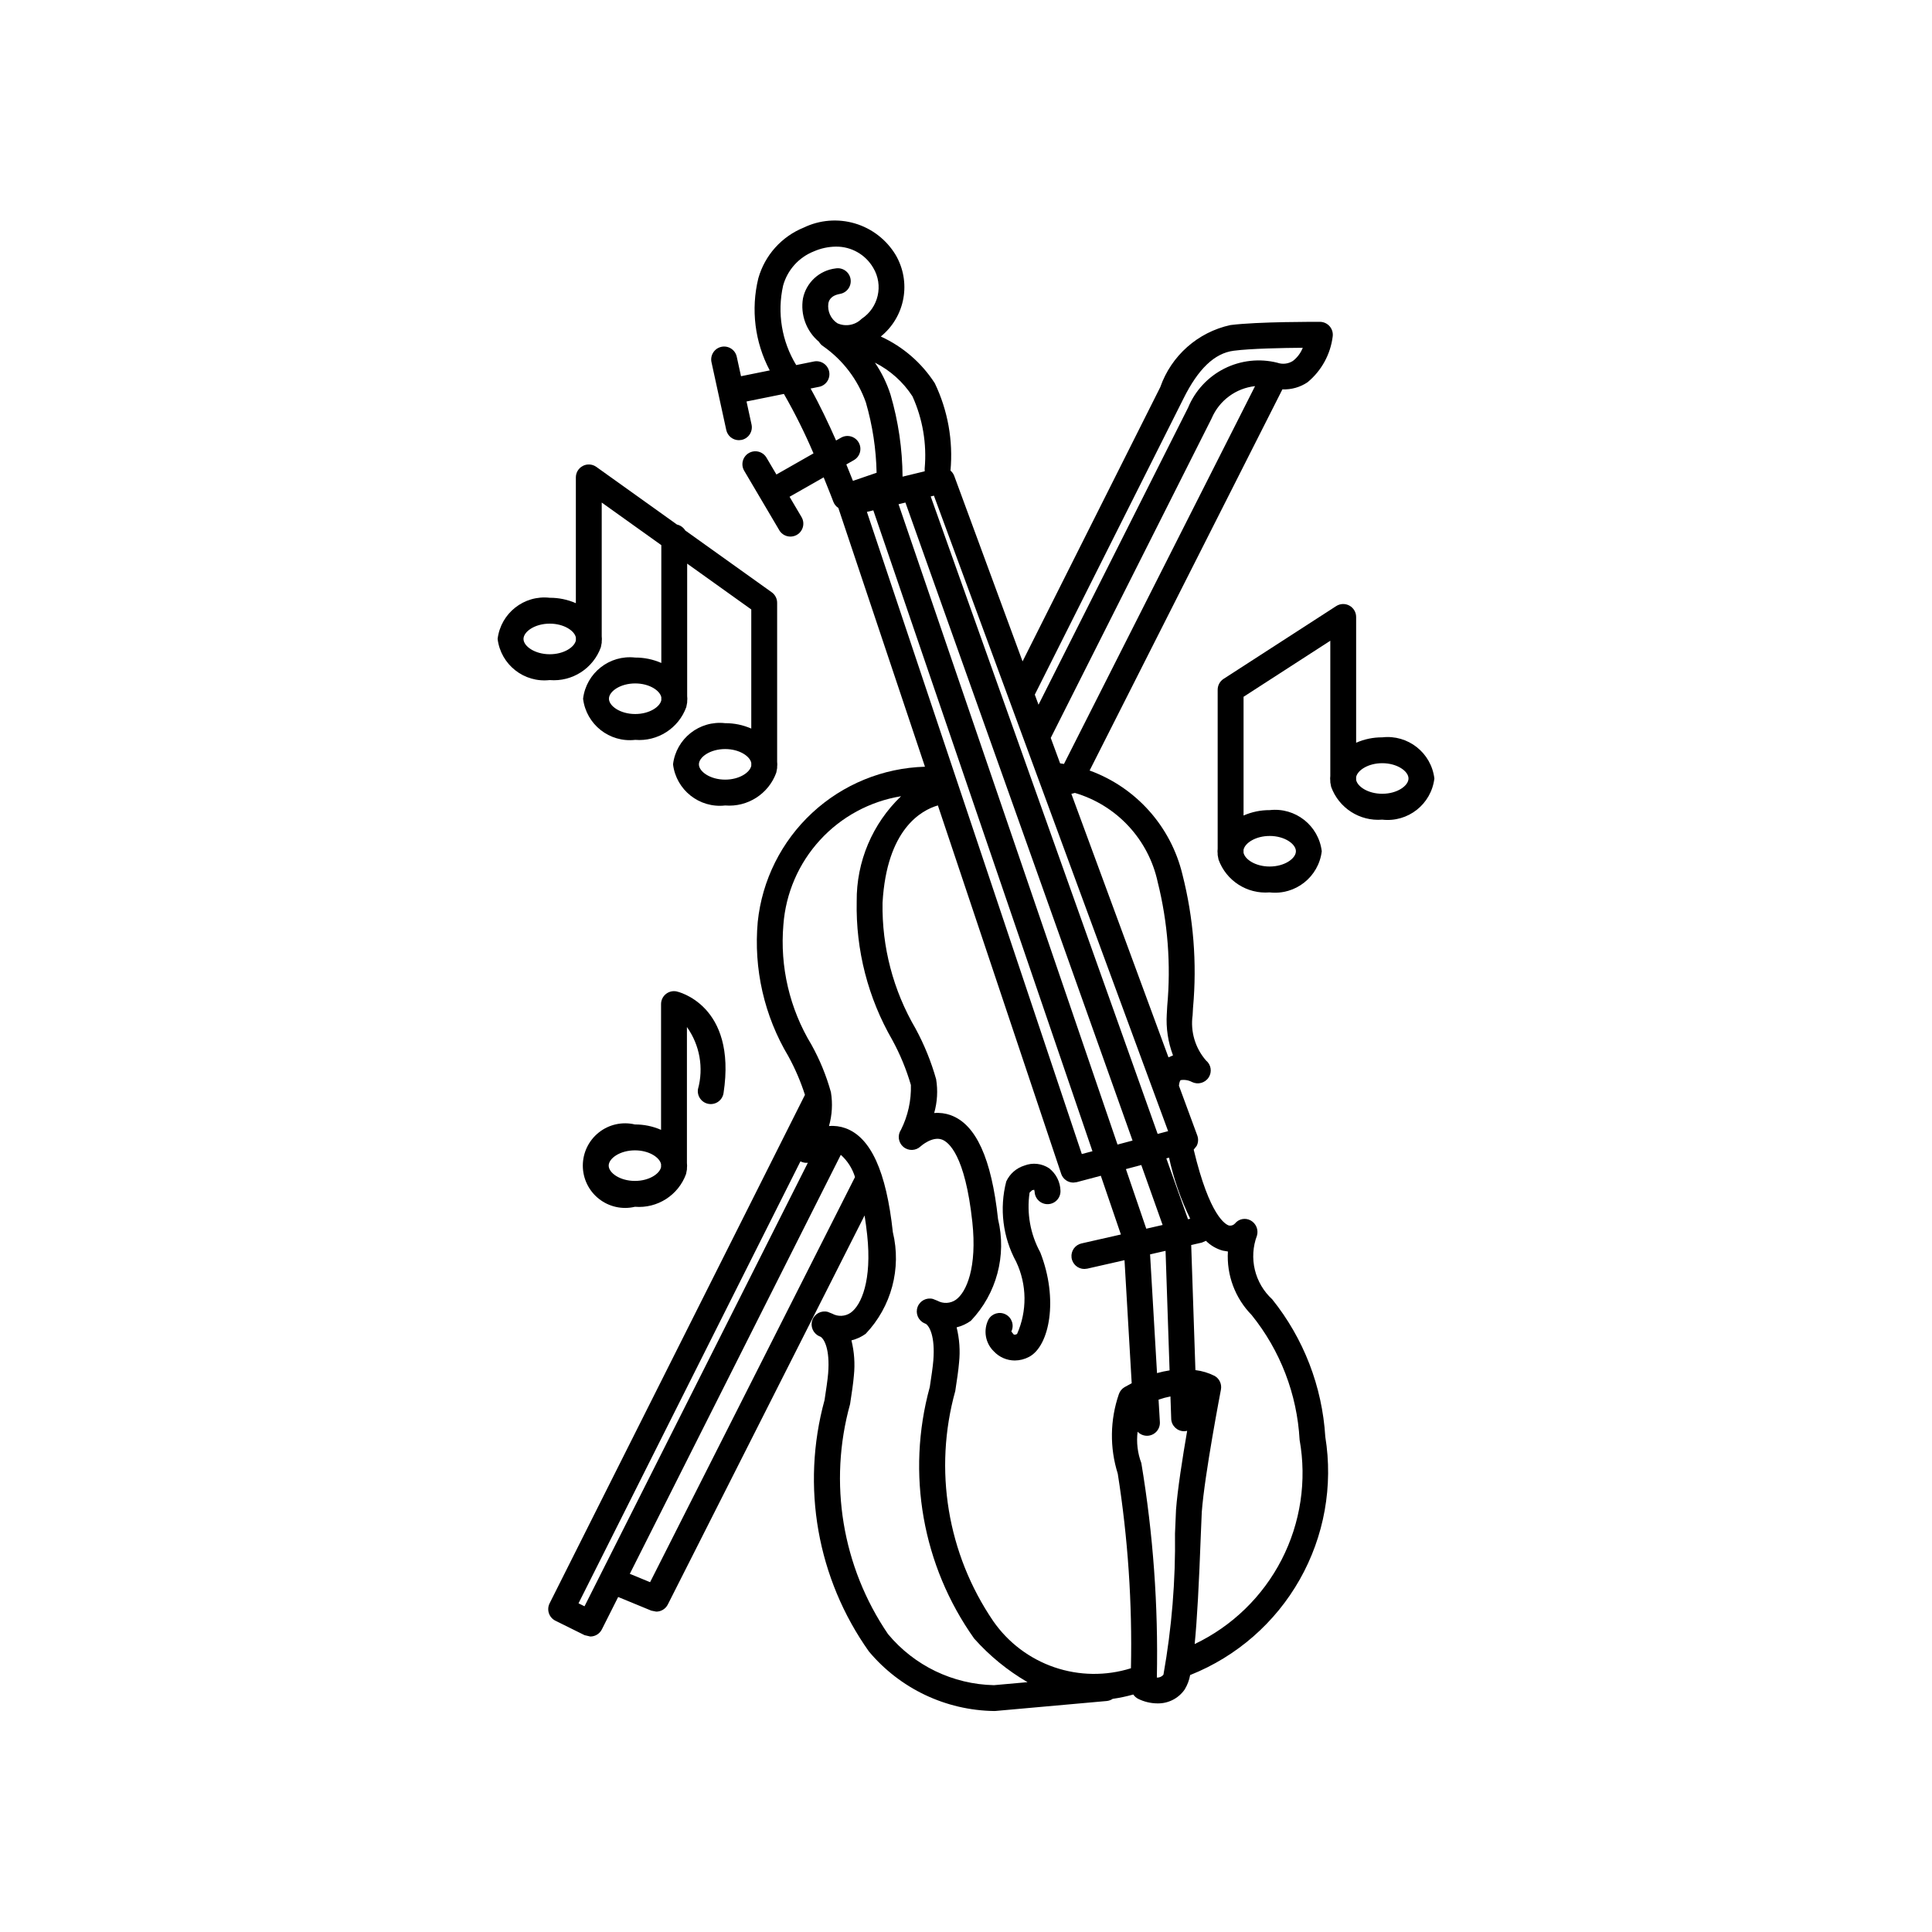
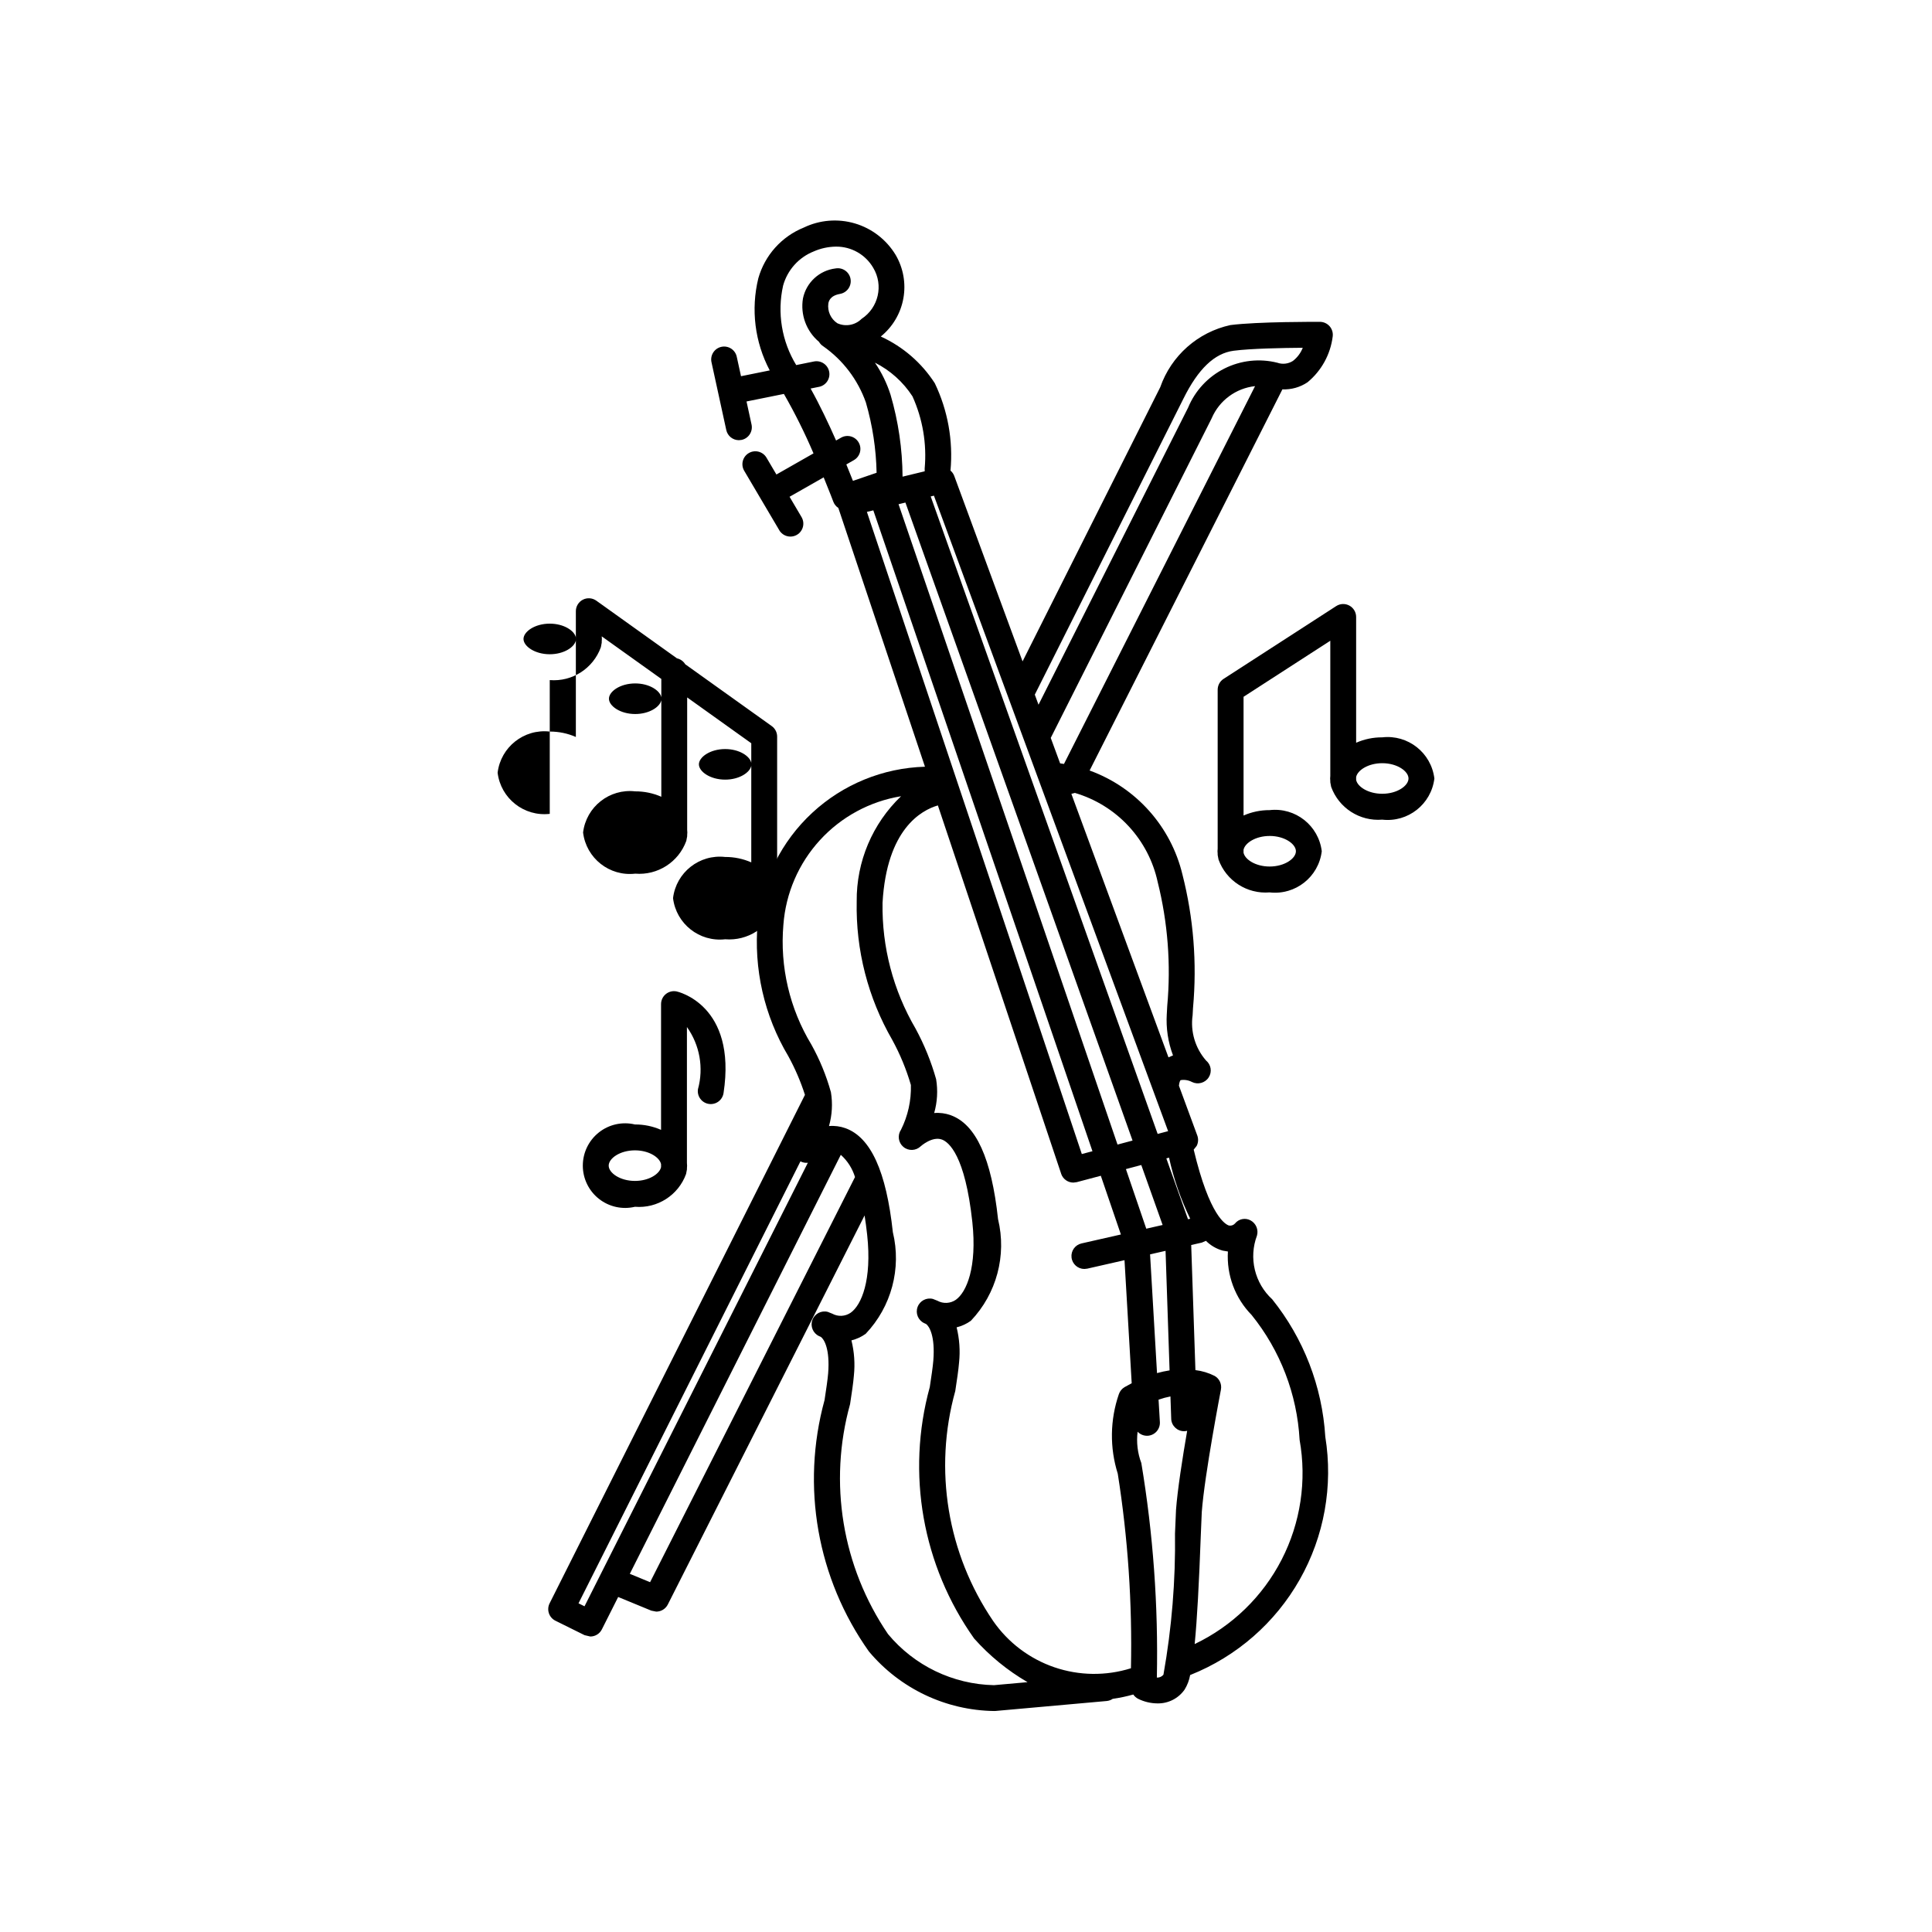
<svg xmlns="http://www.w3.org/2000/svg" fill="#000000" width="800px" height="800px" version="1.1" viewBox="144 144 512 512">
  <g>
    <path d="m496.77 352.52c2.035 5.621 7.582 9.184 13.539 8.695 6.82 0.781 12.992-4.09 13.816-10.906-0.824-6.816-6.996-11.688-13.816-10.906-2.379-0.016-4.738 0.473-6.918 1.43v-33.332c0-1.258-0.688-2.41-1.789-3.012-1.102-0.602-2.445-0.551-3.5 0.133l-29.84 19.285c-0.977 0.629-1.566 1.715-1.566 2.875v42.117l-0.043 0.688 0.043 0.688v0.312l0.23 1.211v0.004c2.035 5.621 7.582 9.184 13.543 8.691 6.82 0.785 12.992-4.09 13.812-10.906-0.824-6.812-6.992-11.68-13.812-10.898-2.379-0.016-4.734 0.473-6.914 1.43v-31.465l22.988-14.855v35.82l-0.043 0.688 0.043 0.688v0.316zm6.621-2.602c0.367-1.801 3.203-3.664 6.918-3.664 3.984 0 6.961 2.141 6.961 4.051 0 1.914-2.977 4.051-6.961 4.051-3.715 0-6.551-1.859-6.918-3.664zm-22.922 15.617c3.984 0 6.961 2.141 6.961 4.051 0 1.914-2.977 4.051-6.961 4.051-3.715 0-6.551-1.859-6.918-3.664v-0.77c0.367-1.805 3.203-3.664 6.918-3.664z" />
    <path d="m331.84 436.55c0.898 0.137 1.816-0.086 2.547-0.625 0.73-0.539 1.223-1.348 1.359-2.246 3.586-23.473-12.293-26.914-12.457-26.945-1.008-0.203-2.055 0.059-2.848 0.711-0.793 0.648-1.254 1.621-1.254 2.648v33.332c-2.18-0.957-4.539-1.445-6.918-1.43-3.34-0.797-6.859-0.023-9.551 2.102-2.695 2.129-4.266 5.371-4.266 8.805 0 3.43 1.57 6.676 4.266 8.801 2.691 2.125 6.211 2.902 9.551 2.106 5.957 0.488 11.508-3.07 13.547-8.691l0.23-1.211v-0.316l0.039-0.691-0.043-0.688v-36.031h0.004c3.402 4.766 4.473 10.816 2.922 16.461-0.141 0.902 0.086 1.82 0.625 2.551 0.539 0.734 1.348 1.223 2.246 1.359zm-12.652 16.742c-0.367 1.801-3.203 3.664-6.918 3.664-3.984 0-6.961-2.141-6.961-4.051 0-1.914 2.977-4.051 6.961-4.051 3.715 0 6.551 1.859 6.918 3.664z" />
-     <path d="m289.69 324.23c5.957 0.488 11.504-3.074 13.543-8.695l0.23-1.211v-0.309l0.043-0.688-0.043-0.688v-35.457l15.793 11.285v31.227c-2.18-0.961-4.539-1.445-6.918-1.434-6.82-0.781-12.992 4.094-13.816 10.906 0.824 6.816 6.996 11.688 13.816 10.906 5.957 0.488 11.504-3.07 13.539-8.691l0.23-1.211v-0.316l0.043-0.688-0.043-0.688v-35.109l16.988 12.145v31.57-0.004c-2.18-0.957-4.539-1.445-6.918-1.43-6.82-0.781-12.992 4.09-13.816 10.906 0.824 6.812 6.996 11.688 13.816 10.906 5.957 0.488 11.508-3.074 13.543-8.695l0.23-1.211v-0.312l0.043-0.688-0.043-0.688v-42.121c0-1.105-0.535-2.144-1.441-2.789l-22.922-16.383h0.004c-0.484-0.797-1.277-1.359-2.188-1.562l-21.375-15.285c-1.047-0.746-2.422-0.848-3.562-0.258-1.141 0.586-1.859 1.762-1.859 3.047v33.332c-2.18-0.957-4.539-1.445-6.918-1.43-6.82-0.781-12.992 4.09-13.816 10.906 0.824 6.812 6.996 11.684 13.816 10.902zm29.566 5.328c-0.367 1.801-3.203 3.664-6.918 3.664-3.984 0-6.961-2.141-6.961-4.051-0.004-1.918 2.973-4.055 6.961-4.055 3.715 0 6.551 1.859 6.918 3.664zm23.84 17.387c-0.367 1.801-3.203 3.664-6.918 3.664-3.984 0-6.961-2.141-6.961-4.051 0-1.914 2.977-4.051 6.961-4.051 3.715 0 6.551 1.859 6.918 3.664zm-53.402-37.672c3.715 0 6.551 1.859 6.918 3.664v0.781c-0.367 1.801-3.203 3.664-6.918 3.664-3.984 0-6.961-2.141-6.961-4.051 0-1.922 2.973-4.059 6.957-4.059z" />
+     <path d="m289.69 324.23c5.957 0.488 11.504-3.074 13.543-8.695l0.23-1.211v-0.309l0.043-0.688-0.043-0.688l15.793 11.285v31.227c-2.18-0.961-4.539-1.445-6.918-1.434-6.82-0.781-12.992 4.094-13.816 10.906 0.824 6.816 6.996 11.688 13.816 10.906 5.957 0.488 11.504-3.07 13.539-8.691l0.23-1.211v-0.316l0.043-0.688-0.043-0.688v-35.109l16.988 12.145v31.57-0.004c-2.18-0.957-4.539-1.445-6.918-1.43-6.82-0.781-12.992 4.09-13.816 10.906 0.824 6.812 6.996 11.688 13.816 10.906 5.957 0.488 11.508-3.074 13.543-8.695l0.23-1.211v-0.312l0.043-0.688-0.043-0.688v-42.121c0-1.105-0.535-2.144-1.441-2.789l-22.922-16.383h0.004c-0.484-0.797-1.277-1.359-2.188-1.562l-21.375-15.285c-1.047-0.746-2.422-0.848-3.562-0.258-1.141 0.586-1.859 1.762-1.859 3.047v33.332c-2.18-0.957-4.539-1.445-6.918-1.43-6.82-0.781-12.992 4.09-13.816 10.906 0.824 6.812 6.996 11.684 13.816 10.902zm29.566 5.328c-0.367 1.801-3.203 3.664-6.918 3.664-3.984 0-6.961-2.141-6.961-4.051-0.004-1.918 2.973-4.055 6.961-4.055 3.715 0 6.551 1.859 6.918 3.664zm23.84 17.387c-0.367 1.801-3.203 3.664-6.918 3.664-3.984 0-6.961-2.141-6.961-4.051 0-1.914 2.977-4.051 6.961-4.051 3.715 0 6.551 1.859 6.918 3.664zm-53.402-37.672c3.715 0 6.551 1.859 6.918 3.664v0.781c-0.367 1.801-3.203 3.664-6.918 3.664-3.984 0-6.961-2.141-6.961-4.051 0-1.922 2.973-4.059 6.957-4.059z" />
    <path d="m362.51 515.05c-6.269 22.848-1.949 47.301 11.766 66.617 8.234 9.824 20.336 15.582 33.152 15.77l0.434-0.016 29.438-2.637h-0.004c0.566-0.055 1.113-0.25 1.582-0.57 1.844-0.262 3.668-0.648 5.457-1.152 0.32 0.477 0.754 0.867 1.266 1.133 1.594 0.793 3.348 1.211 5.129 1.223 2.856 0.062 5.555-1.309 7.195-3.648 0.734-1.184 1.234-2.5 1.477-3.875l0.102-0.035v0.004c12.242-4.891 22.453-13.805 28.945-25.277 6.492-11.473 8.879-24.816 6.769-37.828-0.812-13.309-5.731-26.043-14.078-36.441-2.277-2.09-3.875-4.812-4.594-7.816-0.719-3.008-0.523-6.156 0.562-9.051 0.449-1.578-0.254-3.254-1.695-4.035-1.402-0.762-3.152-0.41-4.144 0.84-0.398 0.43-0.984 0.629-1.562 0.527-0.844-0.238-5.129-2.328-9.363-20.117l0.777-0.977v0.004c0.445-0.855 0.508-1.859 0.176-2.766l-4.867-13.203c0.102-1.051 0.375-1.434 0.449-1.477 1.031-0.168 2.09 0.008 3.012 0.496 1.566 0.773 3.465 0.254 4.418-1.207 0.949-1.453 0.652-3.387-0.691-4.488-2.875-3.293-4.176-7.672-3.562-12l0.109-2.016h0.004c1.074-11.828 0.125-23.754-2.805-35.262-3.051-12.738-12.293-23.098-24.605-27.574l51.09-101.01c2.363 0.102 4.699-0.559 6.66-1.879 3.695-3.047 6.082-7.391 6.672-12.145 0.129-0.973-0.172-1.957-0.816-2.699-0.648-0.738-1.582-1.168-2.566-1.172-0.668 0-16.48-0.074-23.738 0.859-8.633 1.887-15.668 8.117-18.582 16.461l-36.488 72.664-18.109-49.152c-0.203-0.547-0.547-1.031-0.992-1.41 0.73-7.949-0.707-15.949-4.156-23.148-3.488-5.414-8.457-9.711-14.316-12.383 3.137-2.539 5.262-6.117 5.981-10.09 0.723-3.973-0.008-8.07-2.051-11.551-2.434-4.019-6.273-6.988-10.773-8.324-4.504-1.336-9.344-0.945-13.57 1.094-5.875 2.375-10.316 7.336-12.039 13.434-2.016 8.234-0.941 16.922 3.023 24.418l-7.613 1.539-1.109-5.066v-0.004c-0.172-0.91-0.703-1.711-1.477-2.223-0.77-0.512-1.715-0.691-2.621-0.492-0.906 0.195-1.691 0.754-2.18 1.539s-0.641 1.738-0.414 2.637l3.894 17.867c0.34 1.57 1.734 2.695 3.344 2.695l0.734-0.078c0.887-0.195 1.664-0.73 2.152-1.496 0.492-0.766 0.66-1.695 0.465-2.582l-1.328-6.102 9.906-2c2.922 5.094 5.539 10.352 7.844 15.754l-9.828 5.598-2.633-4.465c-0.961-1.633-3.062-2.172-4.691-1.211-1.633 0.961-2.172 3.062-1.211 4.691l9.293 15.75h-0.004c0.965 1.629 3.062 2.172 4.695 1.211 1.629-0.961 2.172-3.062 1.207-4.695l-3.172-5.379 9.039-5.148c1.547 3.773 2.527 6.375 2.555 6.449 0.254 0.68 0.719 1.262 1.328 1.656l22.961 68.582c-11.117 0.32-21.734 4.664-29.887 12.227-8.152 7.562-13.281 17.828-14.43 28.887-1.125 12.43 1.715 24.895 8.113 35.609 1.789 3.266 3.262 6.691 4.398 10.238l-67.668 134.75c-0.41 0.816-0.477 1.762-0.188 2.625 0.289 0.867 0.91 1.578 1.73 1.984l7.727 3.828 1.516 0.355c1.297 0.004 2.481-0.727 3.062-1.883l4.324-8.59 8.785 3.621 1.305 0.258c1.293 0 2.477-0.727 3.062-1.879l52.148-103.11c0.25 1.57 0.484 3.277 0.688 5.156 1.297 12.012-1.535 18.609-4.359 20.613-1.453 1.012-3.359 1.113-4.91 0.254l-1.184-0.473c-1.711-0.434-3.469 0.496-4.07 2.156-0.598 1.656 0.16 3.5 1.75 4.258l0.516 0.234c0.832 0.594 2.43 3.168 1.914 9.672-0.148 1.758-0.523 4.219-0.953 7.066zm99.992-41.75 1.09-0.469h-0.004c1.234 1.238 2.773 2.133 4.461 2.602l1.359 0.227c-0.379 6.246 1.906 12.359 6.285 16.828 7.602 9.422 12.047 20.996 12.715 33.086 1.934 10.82 0.262 21.977-4.762 31.754-5.027 9.777-13.125 17.637-23.047 22.363 0.641-6.434 1.145-15.762 1.637-29.121l0.246-5.856c0.742-9.98 5.039-32.23 5.078-32.457h-0.004c0.277-1.438-0.387-2.891-1.656-3.621-1.598-0.809-3.324-1.332-5.102-1.543l-1.117-33.152zm-20.125-19.477 4.074-1.082 5.656 15.891-4.332 0.984zm-2.223-6.5-58.031-169.7 1.824-0.441 60.191 169.08zm12.73 28.164 1.066 31.68h-0.004c-1.121 0.172-2.231 0.414-3.324 0.719l-1.84-31.469zm2.769 68.719-0.262 6.109h-0.004c0.168 12.57-0.859 25.125-3.062 37.5-0.43 0.516-1.074 0.801-1.746 0.766 0.395-19.035-0.98-38.07-4.113-56.848-1-2.652-1.336-5.508-0.988-8.316 0.641 0.684 1.539 1.074 2.477 1.078h0.137c0.918-0.039 1.785-0.445 2.402-1.125 0.617-0.684 0.938-1.582 0.887-2.5l-0.348-5.945c1.027-0.359 2.078-0.648 3.148-0.859l0.203 5.914h-0.004c0.062 1.844 1.578 3.309 3.426 3.309h0.117l0.688-0.094c-1.223 7.07-2.559 15.605-2.961 21.012zm3.766-77.23-0.586 0.133-5.742-16.121 0.715-0.203c1.223 5.602 3.106 11.035 5.609 16.188zm-8.621-89.25-0.004-0.004c2.688 10.75 3.543 21.875 2.531 32.91l-0.113 2.106-0.004-0.004c-0.227 3.731 0.332 7.461 1.652 10.957l-1.203 0.52-25.734-69.828 0.938-0.25h-0.004c5.441 1.602 10.348 4.633 14.207 8.785 3.859 4.152 6.531 9.266 7.731 14.805zm-24.836-31.27-1.02-0.16-2.484-6.742 42.574-84.547 0.094-0.203c2.019-4.684 6.402-7.922 11.477-8.473zm31.648-96.785c3.91-7.91 8.27-12.07 13.324-12.719 4.523-0.59 13.051-0.75 18.309-0.789-0.535 1.379-1.438 2.586-2.609 3.488-1.23 0.789-2.762 0.965-4.141 0.473-4.711-1.18-9.688-0.629-14.027 1.551-4.336 2.184-7.746 5.852-9.602 10.34l-39.648 78.742-0.984-2.672zm-66.109 25.688 62.062 168.41-2.773 0.734-60.145-168.94zm-5.684-26.328h-0.004c2.711 5.992 3.828 12.582 3.234 19.133l0.012 0.734-5.871 1.422c-0.047-7.348-1.117-14.648-3.18-21.703-0.961-3.023-2.359-5.891-4.148-8.512 4.051 2.039 7.488 5.121 9.953 8.926zm-17.531 18.051 2-1.141h-0.004c1.645-0.934 2.219-3.027 1.281-4.672s-3.031-2.219-4.676-1.281l-1.32 0.75c-2.004-4.535-4.352-9.488-6.75-13.773l2.238-0.453v0.004c1.855-0.375 3.055-2.184 2.68-4.039-0.375-1.855-2.184-3.055-4.039-2.68l-4.691 0.949c-3.844-6.305-5.09-13.855-3.473-21.059 1.141-4.129 4.152-7.488 8.137-9.066 1.844-0.809 3.832-1.238 5.848-1.262 4.07-0.051 7.852 2.094 9.898 5.613 2.766 4.606 1.406 10.574-3.086 13.527-1.688 1.688-4.25 2.152-6.426 1.164-1.742-1.148-2.668-3.195-2.379-5.262 0.102-0.504 0.402-2.043 3.094-2.512v-0.004c1.863-0.324 3.109-2.098 2.785-3.965-0.324-1.863-2.102-3.109-3.965-2.785-4.293 0.516-7.773 3.715-8.645 7.949-0.719 4.316 0.895 8.691 4.246 11.504 0.273 0.477 0.66 0.879 1.125 1.176 5.231 3.664 9.18 8.875 11.305 14.898 1.758 6.059 2.711 12.32 2.84 18.625l-6.269 2.148zm5.453 12.574 1.699-0.41 58.074 169.84-2.82 0.746zm18.809 77.789 32.672 97.613h-0.008c0.469 1.398 1.773 2.34 3.246 2.34l0.879-0.113 6.391-1.695 5.32 15.562-10.426 2.367c-1.707 0.379-2.852 1.984-2.656 3.723 0.191 1.738 1.664 3.051 3.41 3.047l0.766-0.086 9.863-2.242 1.906 32.613-1.883 1.027 0.004-0.004c-0.711 0.418-1.254 1.078-1.52 1.859-2.352 6.816-2.457 14.211-0.293 21.09 2.691 17.051 3.859 34.305 3.492 51.559-6.625 2.078-13.738 1.984-20.309-0.266-6.566-2.25-12.242-6.543-16.199-12.246-12.156-17.852-15.832-40.152-10.047-60.961 0.453-2.977 0.844-5.547 1.004-7.547 0.328-3.121 0.109-6.277-0.648-9.324 1.355-0.332 2.637-0.922 3.773-1.738 6.82-7.172 9.535-17.316 7.207-26.938-1.738-16.102-5.844-25.113-12.539-27.547-1.402-0.508-2.898-0.703-4.387-0.574 0.832-2.914 1.008-5.977 0.516-8.969-1.316-4.656-3.141-9.156-5.449-13.41-5.918-10.102-8.949-21.637-8.75-33.34 1.113-19.566 10.32-24.543 14.66-25.801zm-93.645 212.24-1.59-0.785 58.816-117.13c0.602 0.316 1.285 0.449 1.961 0.375zm71.656-113.7-54.277 107.31-5.375-2.215 55.914-111.04c1.773 1.582 3.074 3.625 3.766 5.898zm-1.277 60.102c0.453-2.977 0.844-5.547 1.004-7.547v-0.004c0.328-3.121 0.109-6.273-0.648-9.32 1.355-0.336 2.637-0.926 3.773-1.738 6.82-7.176 9.535-17.32 7.203-26.941-1.742-16.102-5.844-25.113-12.539-27.547-1.402-0.508-2.898-0.703-4.383-0.574 0.828-2.914 1.004-5.977 0.512-8.965-1.219-4.391-2.953-8.621-5.168-12.605-5.781-9.535-8.383-20.66-7.43-31.77 0.621-8.355 4.031-16.258 9.691-22.438 5.656-6.18 13.227-10.277 21.496-11.629-7.598 7.262-11.855 17.344-11.758 27.855-0.273 12.883 2.992 25.59 9.438 36.746 2.066 3.785 3.715 7.785 4.922 11.926 0.117 4.106-0.781 8.176-2.617 11.848-0.988 1.449-0.727 3.41 0.609 4.543 1.336 1.137 3.312 1.078 4.582-0.129 0.031-0.027 3.062-2.766 5.664-1.801 1.781 0.66 6.129 4.113 8.043 21.836 1.297 12.012-1.535 18.609-4.359 20.613h0.004c-1.453 1.012-3.359 1.113-4.91 0.254l-1.184-0.473c-1.707-0.434-3.469 0.496-4.066 2.156-0.602 1.656 0.156 3.5 1.75 4.258l0.516 0.234c0.832 0.598 2.43 3.168 1.914 9.672-0.141 1.758-0.516 4.219-0.945 7.062h-0.004c-6.266 22.848-1.945 47.305 11.77 66.621 4.074 4.578 8.848 8.48 14.145 11.559l-8.898 0.797c-10.879-0.23-21.125-5.168-28.078-13.539-12.156-17.855-15.832-40.152-10.047-60.961z" />
-     <path d="m413.53 497.52c-0.57 0.301-0.805 0.164-0.926 0.09l-0.582-0.746h-0.004c0.805-1.66 0.148-3.66-1.484-4.519-1.629-0.859-3.652-0.277-4.57 1.324-1.441 2.828-0.863 6.273 1.43 8.473 1.434 1.531 3.438 2.398 5.535 2.402 1.32-0.008 2.617-0.336 3.781-0.957 5.422-2.844 7.848-15.285 2.973-27.688h0.004c-2.644-4.832-3.641-10.395-2.836-15.844l0.676-0.629 0.547-0.129 0.117 0.523-0.004 0.004c0.078 1.895 1.676 3.363 3.566 3.289 1.891-0.078 3.363-1.676 3.285-3.566-0.066-2.328-1.168-4.504-3-5.938-1.941-1.297-4.394-1.566-6.57-0.719-2.125 0.66-3.871 2.188-4.801 4.211-1.859 7.18-0.914 14.797 2.641 21.301 2.852 6.039 2.93 13.016 0.223 19.117z" />
  </g>
</svg>